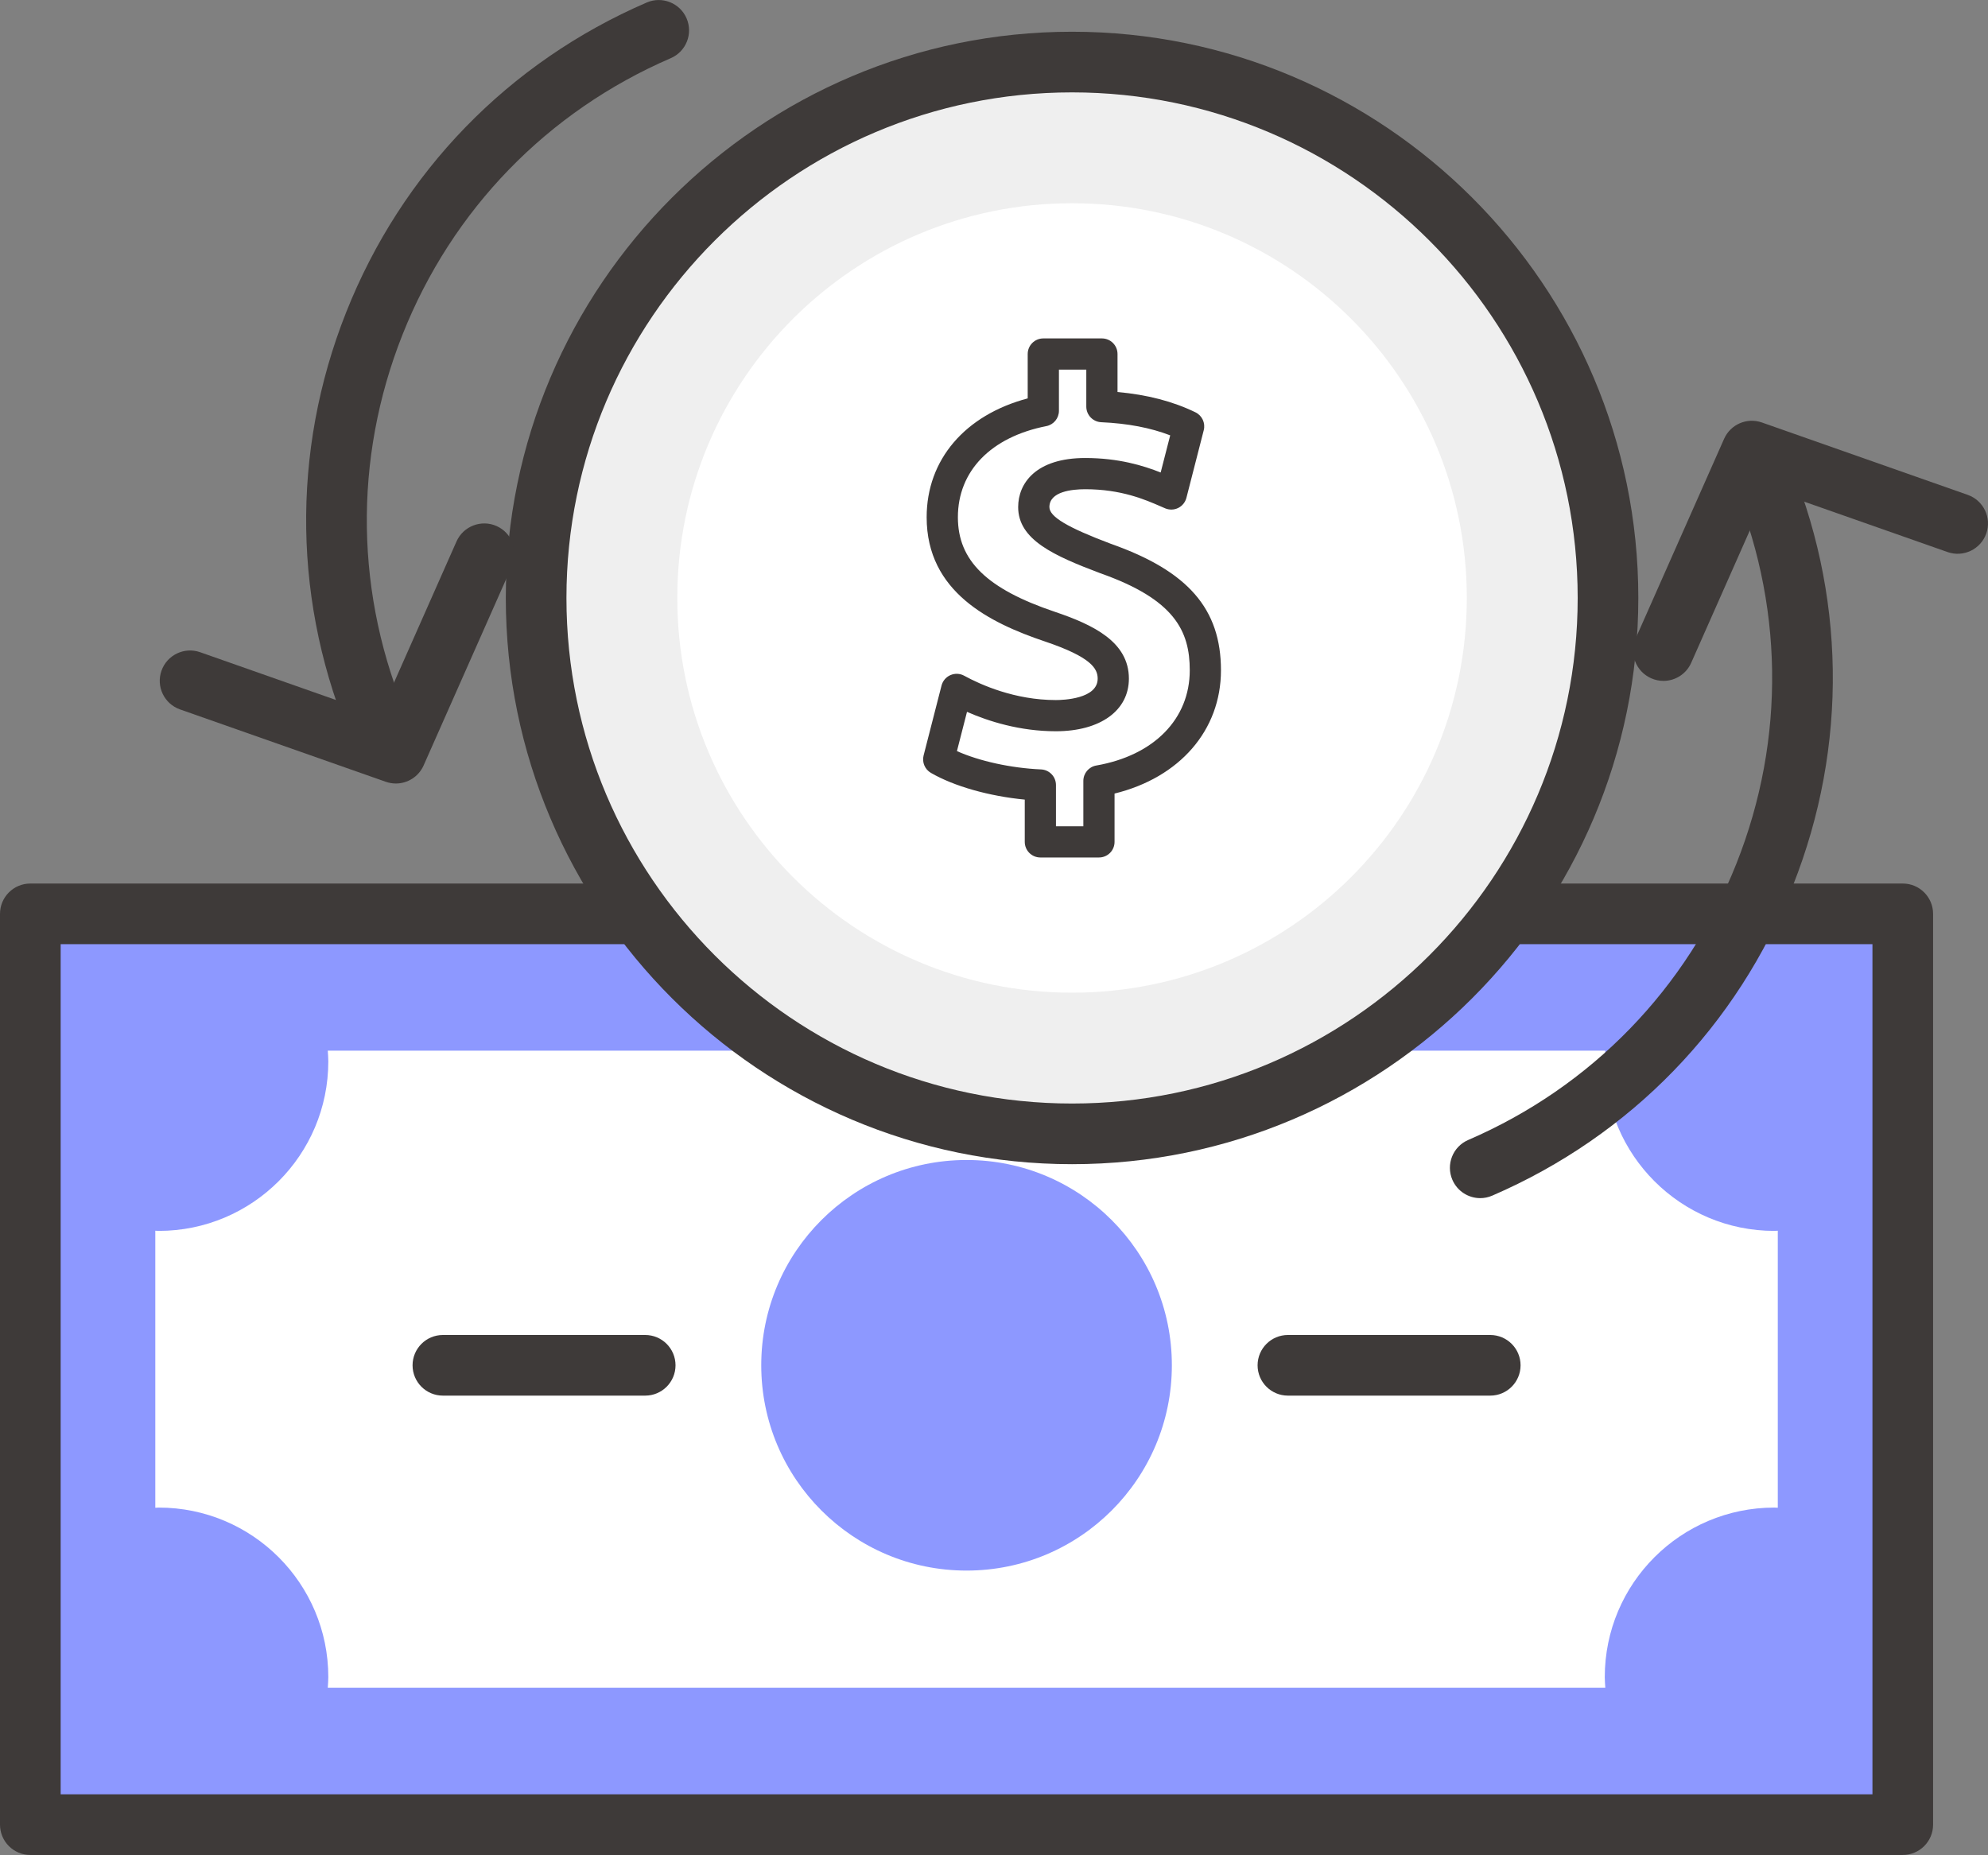
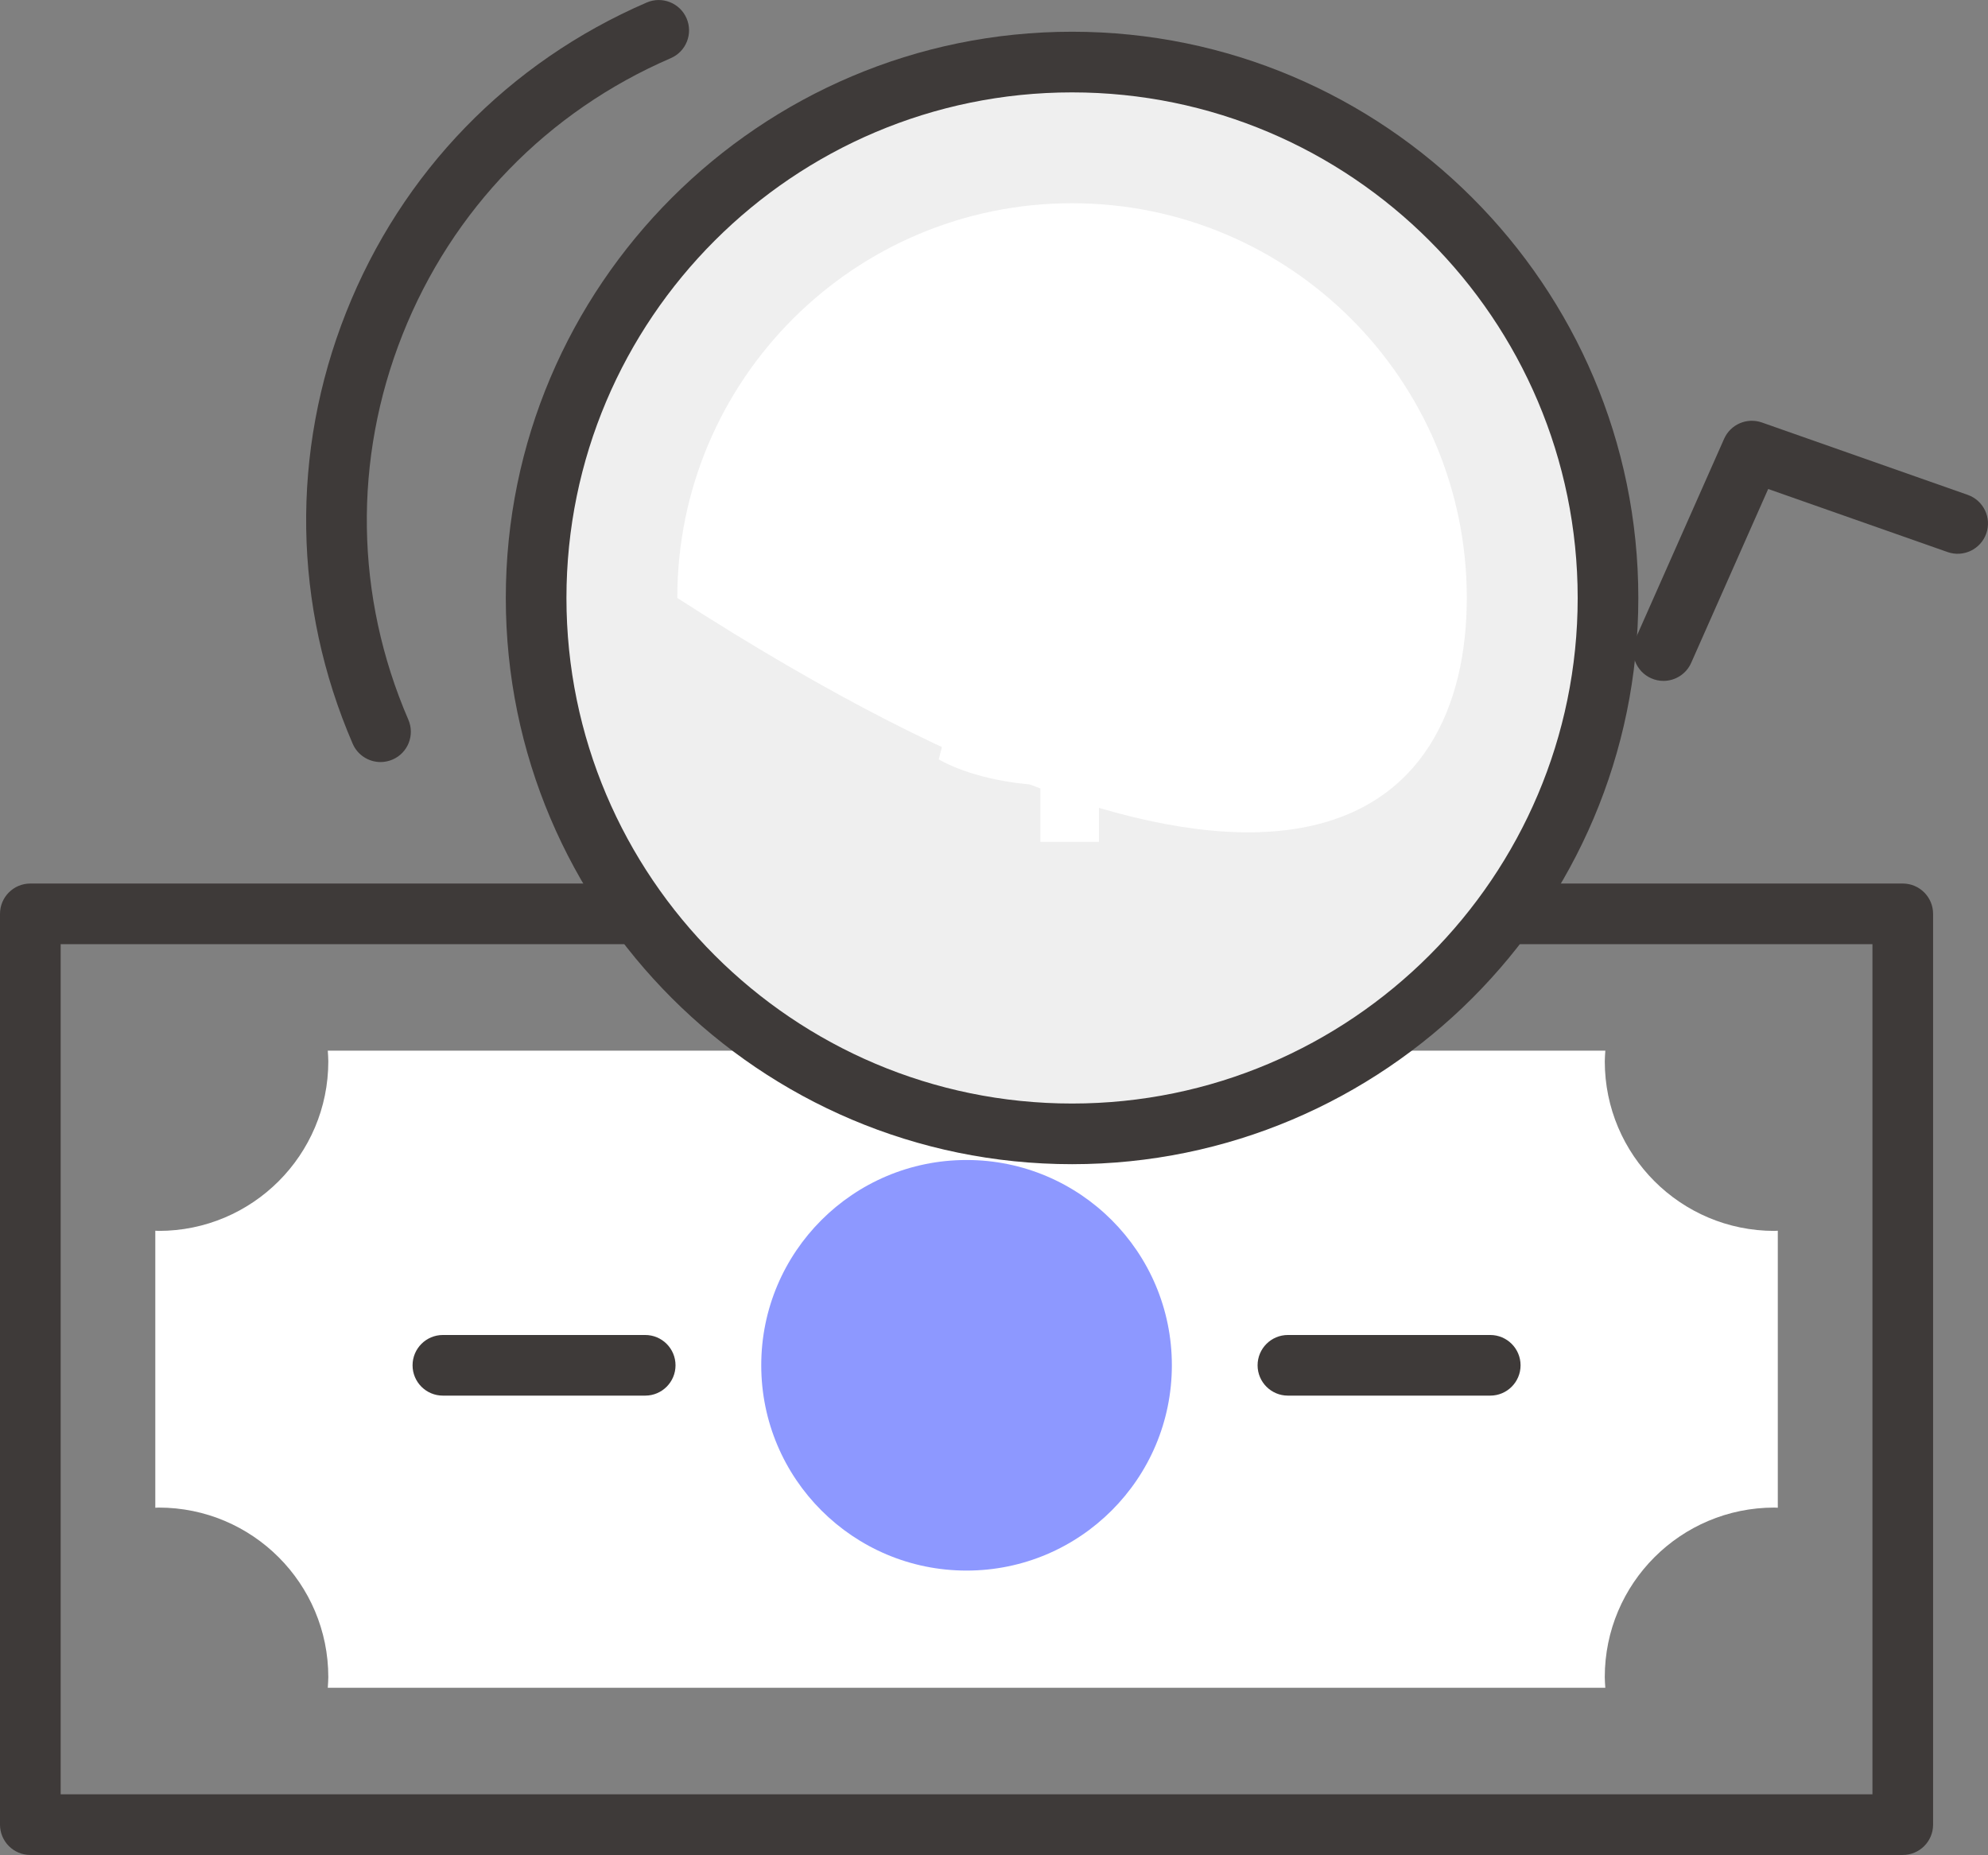
<svg xmlns="http://www.w3.org/2000/svg" x="0px" y="0px" width="108.184px" height="100.956px" viewBox="0 0 108.184 100.956" enable-background="new 0 0 108.184 100.956" xml:space="preserve">
  <rect x="0" y="0" width="108.184" height="100.956" fill="#808080" stroke="none" />
-   <rect x="1.649" y="49.735" fill="#8D98FF" width="101.896" height="49.57" />
  <path fill="#3E3A39" d="M103.546,100.956H1.65c-0.911,0-1.65-0.739-1.65-1.65v-49.57c0-0.911,0.739-1.65,1.65-1.65h101.896  c0.911,0,1.65,0.739,1.65,1.65v49.57C105.196,100.216,104.457,100.956,103.546,100.956 M3.301,97.655h98.595v-46.27H3.301V97.655z" />
  <path fill="#FFFFFF" d="M96.559,66.991c-5.097,0-9.229-4.133-9.229-9.229c0-0.195,0.019-0.387,0.03-0.58H17.837  c0.012,0.193,0.029,0.385,0.029,0.58c0,5.097-4.132,9.229-9.229,9.229c-0.063,0-0.124-0.009-0.186-0.01v15.077  c0.062-0.002,0.123-0.009,0.186-0.009c5.098,0,9.229,4.131,9.229,9.229c0,0.194-0.018,0.387-0.029,0.579h69.522  c-0.012-0.192-0.03-0.385-0.03-0.579c0-5.098,4.133-9.229,9.229-9.229c0.063,0,0.124,0.007,0.187,0.009V66.981  C96.683,66.982,96.622,66.991,96.559,66.991" />
  <path fill="#8D98FF" d="M63.771,74.304c0-6.17-5.002-11.172-11.172-11.172c-6.171,0-11.173,5.002-11.173,11.172  c0,6.171,5.002,11.174,11.173,11.174C58.769,85.478,63.771,80.475,63.771,74.304" />
  <path fill="#3E3A39" d="M35.111,75.956H24.101c-0.911,0-1.65-0.739-1.65-1.65s0.739-1.65,1.65-1.65h11.011  c0.911,0,1.649,0.739,1.649,1.65S36.022,75.956,35.111,75.956" />
  <path fill="#3E3A39" d="M81.097,75.956H70.086c-0.911,0-1.65-0.739-1.65-1.65s0.739-1.65,1.65-1.65h11.011  c0.911,0,1.65,0.739,1.65,1.65S82.008,75.956,81.097,75.956" />
  <path fill="#EFEFEF" d="M87.505,32.543c0-16.107-13.058-29.166-29.165-29.166c-16.106,0-29.165,13.059-29.165,29.166  S42.233,61.709,58.34,61.709C74.447,61.709,87.505,48.651,87.505,32.543" />
  <path fill="#3E3A39" d="M58.34,63.36c-16.991,0-30.815-13.824-30.815-30.816S41.349,1.727,58.34,1.727s30.815,13.824,30.815,30.816  S75.331,63.36,58.34,63.36 M58.34,5.028c-15.172,0-27.515,12.343-27.515,27.516S43.168,60.059,58.34,60.059  s27.515-12.343,27.515-27.516S73.512,5.028,58.34,5.028" />
-   <path fill="#FFFFFF" d="M79.821,32.543c0-11.865-9.617-21.482-21.481-21.482c-11.865,0-21.483,9.617-21.483,21.482  c0,11.864,9.618,21.484,21.483,21.484C70.204,54.028,79.821,44.408,79.821,32.543" />
+   <path fill="#FFFFFF" d="M79.821,32.543c0-11.865-9.617-21.482-21.481-21.482c-11.865,0-21.483,9.617-21.483,21.482  C70.204,54.028,79.821,44.408,79.821,32.543" />
  <path fill="#FFFFFF" d="M59.804,42.5v3.319h-3.188v-3.091c-2.18-0.099-4.296-0.685-5.53-1.4l0.977-3.806  c1.365,0.747,3.284,1.429,5.398,1.429c1.854,0,3.125-0.713,3.125-2.014c0-1.237-1.042-2.019-3.449-2.831  c-3.481-1.173-5.857-2.798-5.857-5.955c0-2.863,2.02-5.108,5.499-5.792V19.27h3.188v2.86c2.18,0.099,3.646,0.556,4.719,1.074  l-0.943,3.679c-0.847-0.359-2.343-1.106-4.685-1.106c-2.115,0-2.799,0.91-2.799,1.82c0,1.073,1.138,1.757,3.903,2.799  c3.872,1.365,5.434,3.155,5.434,6.084C65.595,39.376,63.545,41.847,59.804,42.5" />
-   <path fill="#3E3A39" d="M59.804,46.668h-3.188c-0.47,0-0.85-0.38-0.85-0.85v-2.3c-1.943-0.188-3.845-0.724-5.109-1.456  c-0.328-0.191-0.49-0.578-0.396-0.946l0.976-3.806c0.066-0.255,0.245-0.464,0.485-0.568c0.241-0.104,0.517-0.093,0.746,0.033  c0.905,0.495,2.758,1.325,4.991,1.325c0.38,0,2.275-0.057,2.275-1.165c0-0.548-0.349-1.173-2.872-2.024  c-2.995-1.01-6.435-2.69-6.435-6.761c0-3.133,2.088-5.562,5.499-6.468v-2.414c0-0.47,0.38-0.85,0.85-0.85h3.188  c0.47,0,0.85,0.38,0.85,0.85v2.067c1.621,0.146,3.014,0.51,4.239,1.104c0.364,0.176,0.554,0.584,0.453,0.976l-0.943,3.679  c-0.062,0.24-0.225,0.441-0.446,0.551c-0.223,0.11-0.48,0.117-0.709,0.021l-0.24-0.104c-0.856-0.372-2.149-0.936-4.112-0.936  c-0.728,0-1.949,0.126-1.949,0.971c0,0.525,0.972,1.106,3.354,2.003c4.188,1.478,5.982,3.536,5.982,6.88  c0,3.266-2.249,5.839-5.791,6.709v2.63C60.653,46.289,60.273,46.668,59.804,46.668 M57.466,44.969h1.488V42.5  c0-0.413,0.297-0.767,0.703-0.837c3.139-0.547,5.088-2.533,5.088-5.183c0-2.141-0.828-3.858-4.865-5.281  c-2.541-0.958-4.473-1.826-4.473-3.602c0-1.291,0.959-2.67,3.649-2.67c1.819,0,3.165,0.415,4.106,0.788l0.519-2.021  c-1.073-0.414-2.31-0.65-3.754-0.715c-0.454-0.021-0.812-0.396-0.812-0.85v-2.012h-1.489v2.24c0,0.406-0.287,0.757-0.686,0.834  c-3.014,0.592-4.813,2.445-4.813,4.958c0,2.363,1.579,3.903,5.279,5.149c2.092,0.706,4.027,1.636,4.027,3.636  c0,1.74-1.56,2.864-3.975,2.864c-1.965,0-3.666-0.543-4.835-1.056l-0.548,2.136c1.212,0.543,2.929,0.924,4.576,0.997  c0.455,0.021,0.813,0.395,0.813,0.85V44.969z" />
-   <path fill="#3E3A39" d="M80.553,65.208c-0.639,0-1.246-0.373-1.516-0.996c-0.361-0.837,0.023-1.808,0.86-2.169  c6.717-2.901,11.899-8.244,14.597-15.044c2.697-6.801,2.584-14.244-0.317-20.96c-0.361-0.836,0.023-1.809,0.86-2.169  c0.837-0.361,1.808,0.024,2.169,0.86c3.251,7.524,3.378,15.865,0.355,23.485c-3.022,7.619-8.83,13.605-16.355,16.856  C80.993,65.164,80.771,65.208,80.553,65.208" />
  <path fill="#3E3A39" d="M90.522,37.057c-0.224,0-0.45-0.046-0.667-0.142c-0.833-0.369-1.21-1.344-0.841-2.177l4.809-10.855  c0.349-0.787,1.242-1.174,2.055-0.89l11.202,3.939c0.86,0.303,1.312,1.244,1.01,2.104s-1.247,1.311-2.104,1.01l-9.764-3.433  l-4.19,9.461C91.759,36.691,91.155,37.057,90.522,37.057" />
  <path fill="#3E3A39" d="M20.709,41.474c-0.639,0-1.246-0.373-1.516-0.996c-3.251-7.525-3.377-15.865-0.355-23.484  c3.021-7.62,8.83-13.606,16.355-16.857c0.837-0.362,1.808,0.025,2.169,0.86c0.361,0.837-0.023,1.808-0.86,2.169  c-6.716,2.901-11.899,8.244-14.597,15.044c-2.696,6.8-2.584,14.243,0.317,20.96c0.361,0.837-0.023,1.808-0.86,2.169  C21.149,41.43,20.927,41.474,20.709,41.474" />
-   <path fill="#3E3A39" d="M21.543,42.642c-0.183,0-0.367-0.03-0.548-0.094L9.796,38.609c-0.859-0.303-1.312-1.244-1.009-2.104  c0.303-0.858,1.241-1.311,2.104-1.009l9.761,3.434l4.19-9.461c0.371-0.834,1.348-1.207,2.177-0.841  c0.833,0.368,1.21,1.344,0.841,2.177L23.052,41.66C22.78,42.272,22.179,42.642,21.543,42.642" />
</svg>